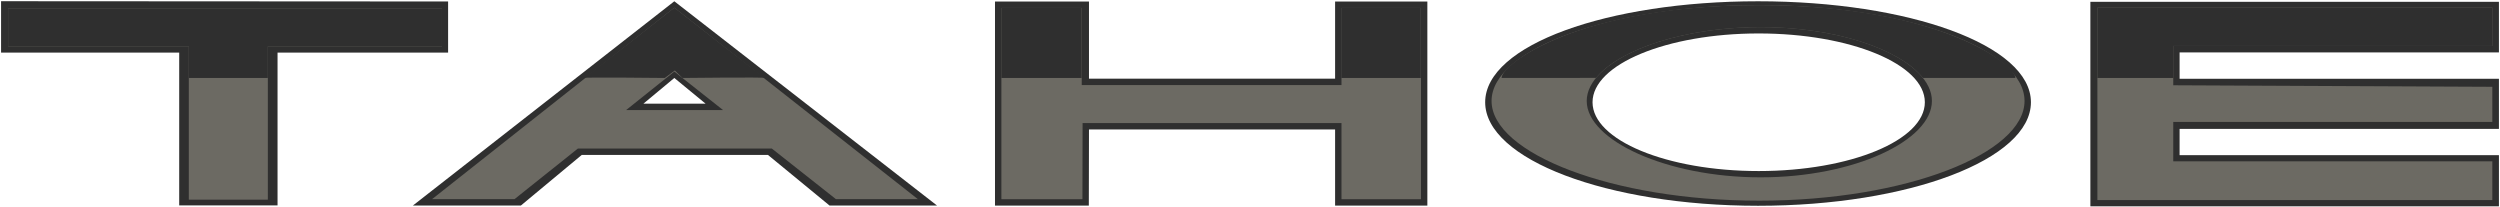
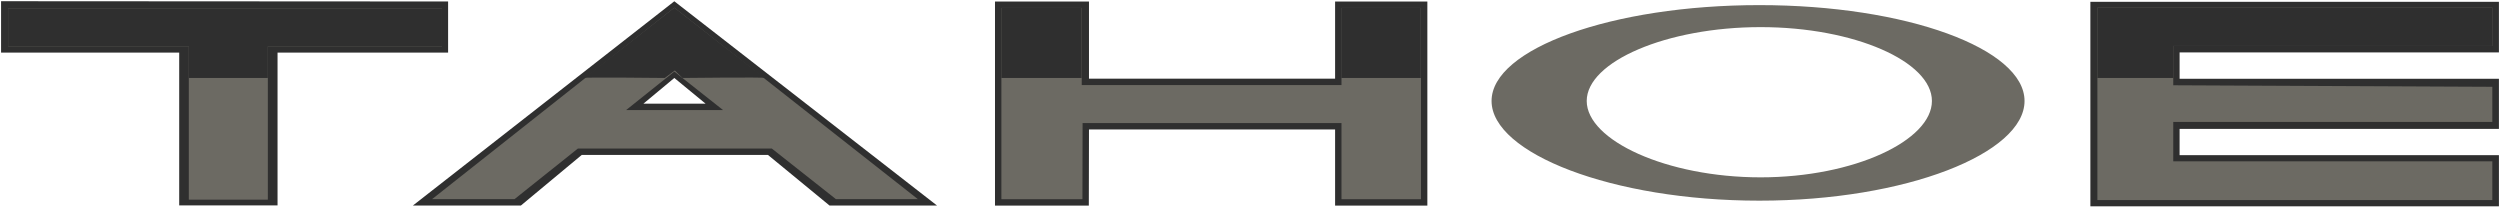
<svg xmlns="http://www.w3.org/2000/svg" xmlns:ns1="http://www.bohemiancoding.com/sketch/ns" viewBox="0 0 1956 162" version="1.1">
  <g id="Page-1" stroke="none" stroke-width="1" fill="none" fill-rule="evenodd" ns1:type="MSPage">
    <g id="TAHOE" ns1:type="MSLayerGroup">
      <g id="Outer" fill="#2F2F2F" ns1:type="MSShapeGroup">
        <path d="M1635.511,161.421 L1955.155,161.421 L1955.155,121.399 L1705.314,121.399 L1705.314,100.846 L1955.155,100.846 L1955.155,61.631 L1705.314,61.631 L1705.314,41.008 L1955.155,41.008 L1955.155,1.421 L1635.511,1.421 L1635.511,161.421 Z" id="E-out" />
-         <path d="M1375.5,161 C1493.413,161 1589,124.735 1589,80 C1589,35.265 1493.413,1 1375.5,1 C1257.587,1 1162,35.265 1162,80 C1162,124.735 1257.587,161 1375.5,161 Z M1376,133.826 C1447.797,133.826 1506,109.727 1506,80 C1506,50.273 1447.797,26.174 1376,26.174 C1304.203,26.174 1246,50.273 1246,80 C1246,109.727 1304.203,133.826 1376,133.826 Z" id="O-out" />
        <path d="M778.486,1.19 L778.486,160.847 L851.897,160.847 L852.019,101.287 L1044.577,101.287 L1044.577,160.847 L1116.763,160.847 L1116.763,1.19 L1044.577,1.19 L1044.577,61.563 L852.019,61.563 L852.019,1.19 L778.486,1.19 Z" id="H-out" />
        <path d="M600.877,121.234 L649.007,160.789 L733.103,160.789 L527.584,1 L323.066,160.789 L407.562,160.789 L455.137,121.234 L600.877,121.234 Z M552.06,81.115 L527.584,61 L503.391,81.115 L552.06,81.115 Z" id="A-out" />
        <path d="M0.835,0.948 L0.835,41.138 L140.206,41.138 L140.206,160.688 L217.15,160.688 L217.15,41.138 L350.594,41.138 L350.594,1.159 L0.835,0.948 Z" id="T-out" />
      </g>
      <g id="Inner" transform="translate(6, 4)" fill="#6C6A63" ns1:type="MSShapeGroup">
        <path d="M1635,152.544 L1944,152.544 L1944,122.225 L1694.353,122.225 L1694.353,91.386 L1944,91.386 L1944,63.91 L1694.353,62.722 L1694.353,31.94 L1944,31.94 L1944,2.021 L1635,2.021 L1635,152.544 Z" id="E-in" />
        <path d="M1370.5,153 C1485.651,153 1578,115.869 1578,75 C1578,34.131 1485.651,0 1370.5,0 C1255.349,0 1161,34.131 1161,75 C1161,115.869 1255.349,153 1370.5,153 Z M1371.493,134.753 C1444.97,134.753 1505.536,105.792 1505.536,75 C1505.536,44.208 1444.97,17.221 1371.493,17.221 C1298.015,17.221 1235.45,44.208 1235.45,75 C1235.45,105.792 1298.015,134.753 1371.493,134.753 Z" id="O-in" />
        <path d="M777.486,2.19 L777.486,151.847 L840.897,151.847 L841.019,92.287 L1043.577,92.287 L1043.577,151.847 L1105.763,151.847 L1105.763,2.19 L1043.577,2.19 L1043.577,62.563 L840.345,62.563 L840.345,2.19 L777.486,2.19 Z" id="H-in" />
        <path d="M597.895,112.234 L648.007,151.789 L712.103,151.789 L521.584,2 L332.066,151.789 L396.562,151.789 L446.119,112.234 L597.895,112.234 Z M559.737,82.115 L521.584,52 L483.854,82.115 L559.737,82.115 Z" id="A-in" />
        <path d="M0.353,2.516 L0.353,32.27 L141.723,32.27 L141.723,152.213 L203.551,152.213 L203.551,32.27 L339.798,32.27 L339.798,2.516 L0.353,2.516 Z" id="T-in" />
      </g>
      <g id="reflection" transform="translate(6, 4)" fill="#2F2F2F" ns1:type="MSShapeGroup">
        <path d="M1635,57 L1694.353,57 L1694.353,31.94 L1944,31.94 L1944,2.021 L1635,2.021 L1635,57 Z" id="E-reflect" />
-         <path d="M1242.731,56.938 C1198.97,56.944 1168.835,56.962 1168.816,57 C1168.886,46.148 1228.749,2.4612047e-15 1370.5,0 C1512.251,-2.4579831e-15 1571.159,46.791 1570.852,57 C1570.935,56.997 1541.486,56.985 1498.495,56.973 C1480.504,34.394 1430.107,17.221 1371.493,17.221 C1312.909,17.221 1261.262,34.377 1242.731,56.938 Z" id="O-reflect" />
        <path d="M1043.486,2.19 L1043.486,57 L1105.648,57 L1105.648,2.19 L1043.486,2.19 Z" id="H-reflect-right-leg" />
        <path d="M777.486,2.19 L777.486,57 L840.267,57 L840.267,2.19 L777.486,2.19 Z" id="H-reflect-left-leg" />
        <path d="M450.711,57 C450.711,57.72 521.584,2 521.584,2 C521.584,2 592.766,57.751 592.766,57 C592.766,56.249 527.951,57 527.951,57 L521.951,51.145 C521.951,51.145 514.139,57 514.139,57 C514.139,57 450.711,56.28 450.711,57 Z" id="A-reflect" />
        <path d="M0.353,2.516 L0.353,32.27 L141.723,32.27 L141.723,57 L203.551,57 L203.551,32.27 L339.798,32.27 L339.798,2.516 L0.353,2.516 Z" id="T-reflect" />
      </g>
    </g>
  </g>
</svg>